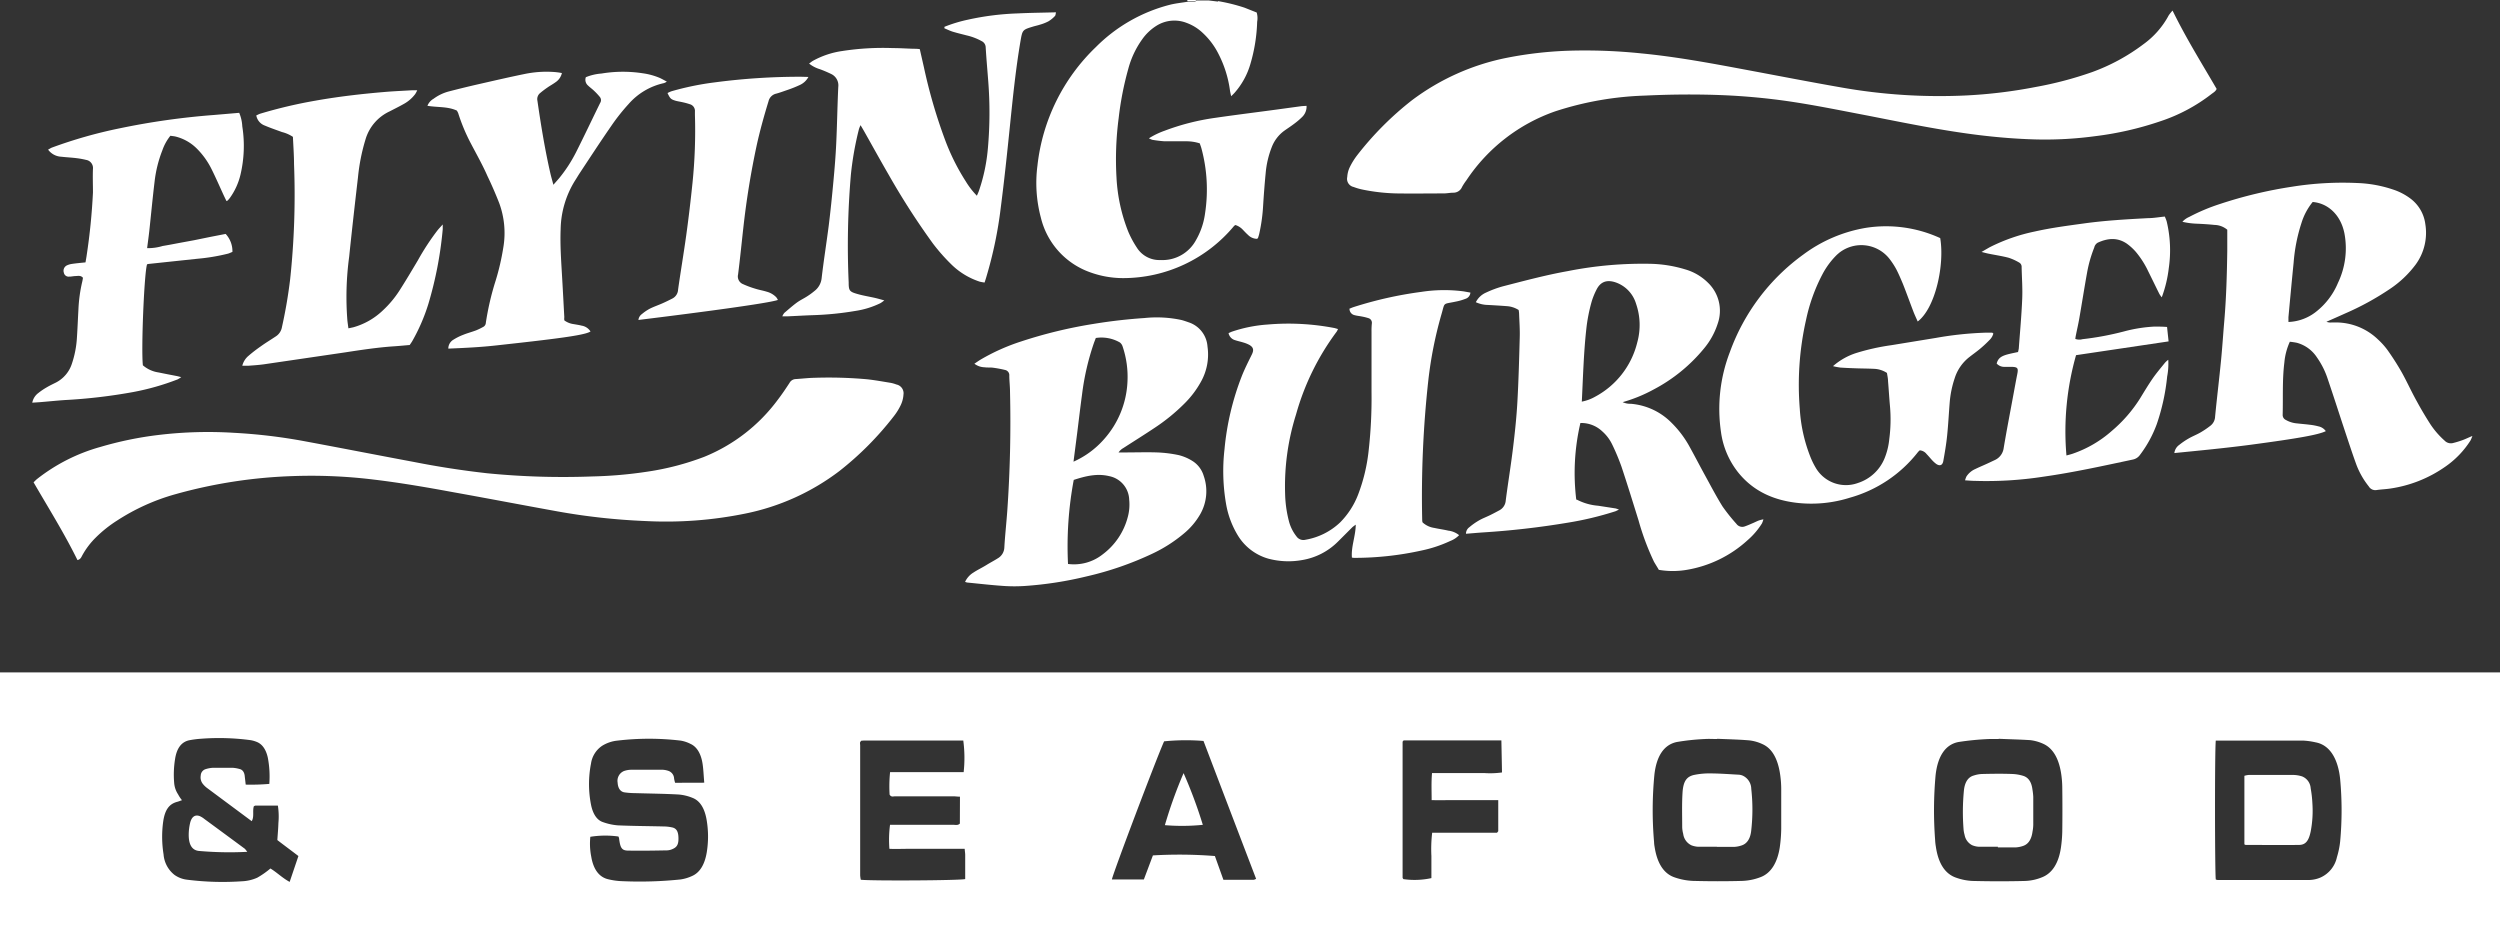
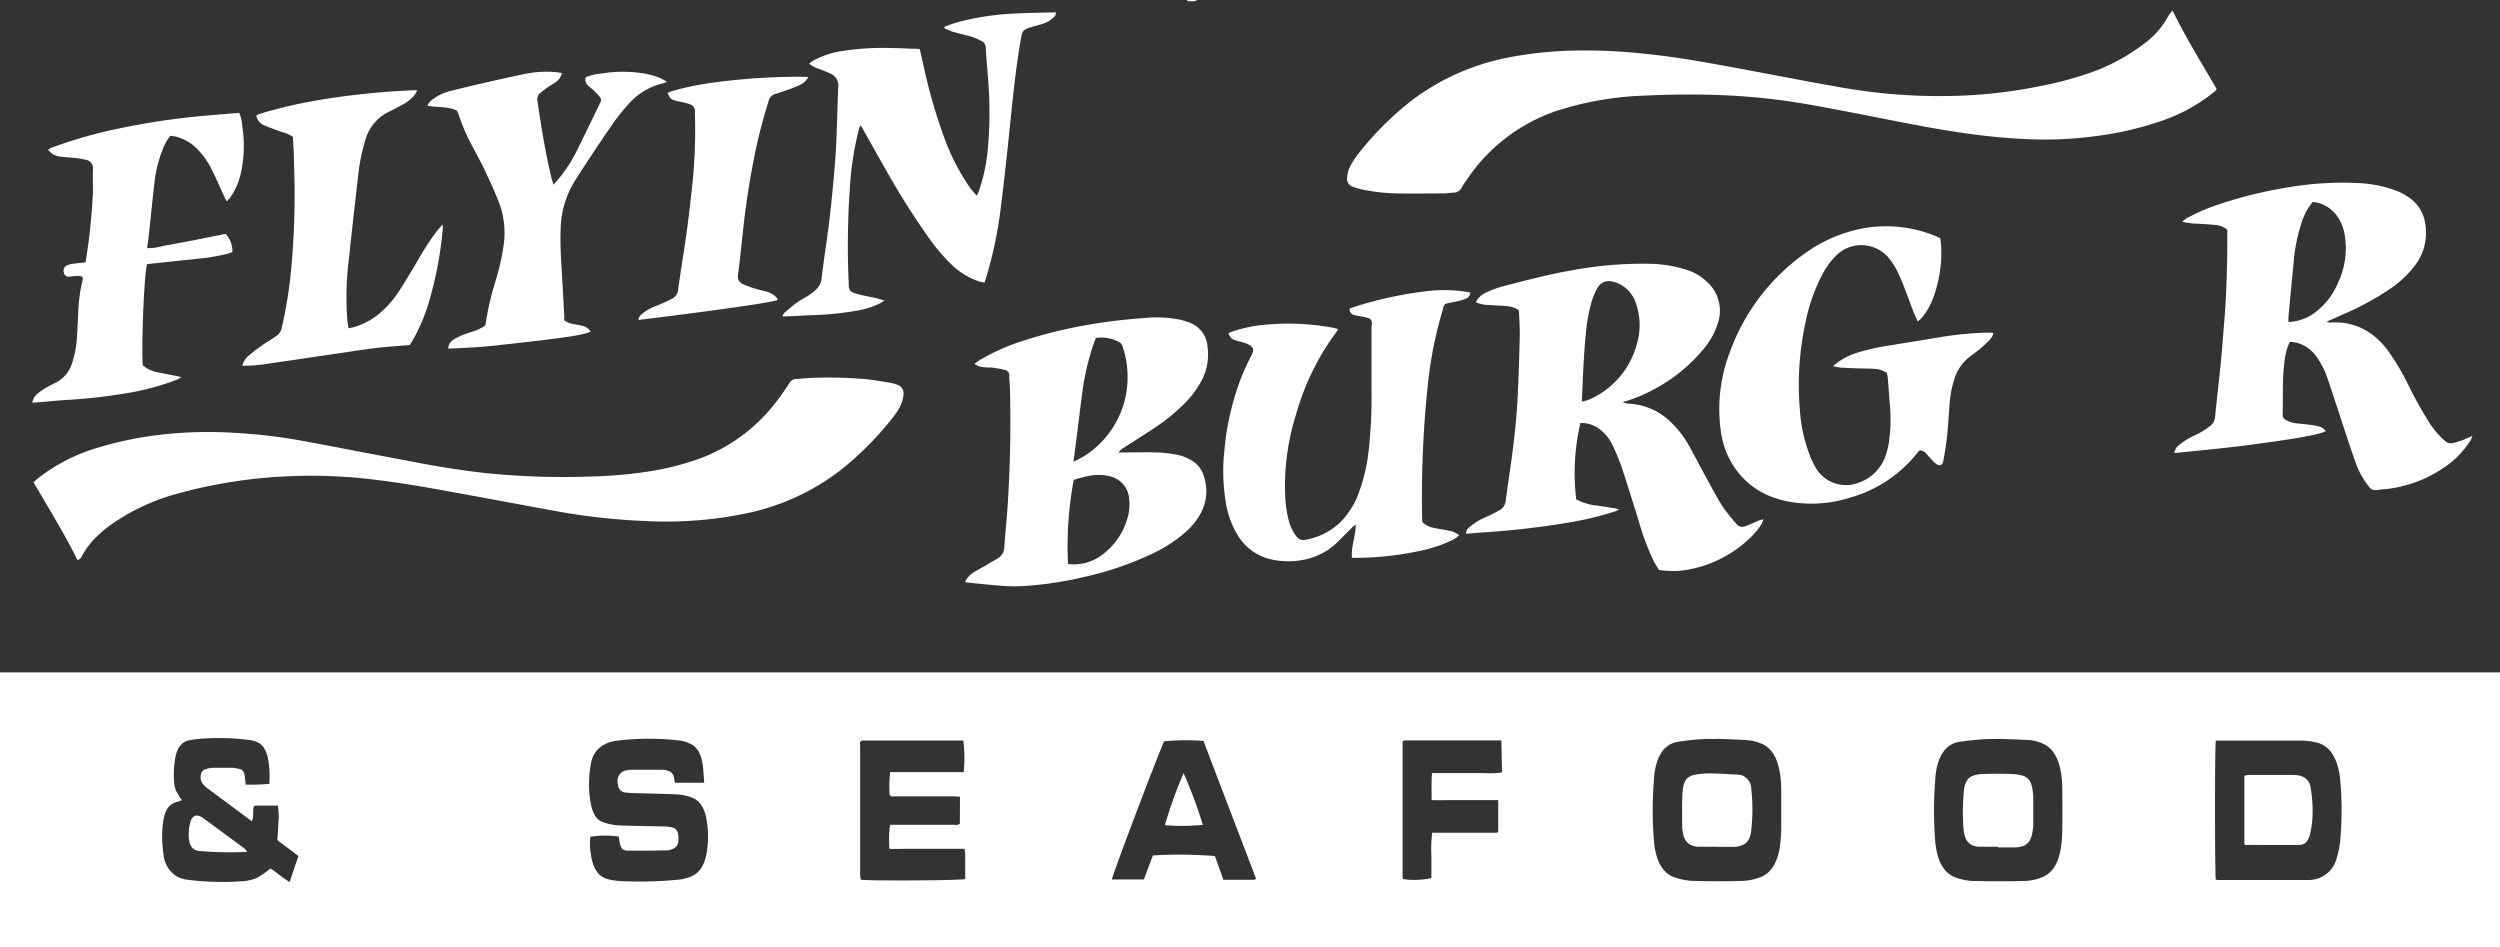
<svg xmlns="http://www.w3.org/2000/svg" id="Layer_1" data-name="Layer 1" viewBox="0 0 519.84 196.98">
  <rect x="0" y="0" width="519.84" height="196.98" fill="#333333" stroke="none" />
  <defs>
    <style>.cls-1{fill:#fff;}</style>
  </defs>
  <title>logo_white</title>
  <path class="cls-1" d="M0,139.81H519.84V197H0ZM460.74,154c-.23,2.33-.19,27.37,0,28.88a1.64,1.64,0,0,0,.38.1h19.12a6.35,6.35,0,0,0,2.27-.51,6,6,0,0,0,3.42-4.23,17.11,17.11,0,0,0,.67-3.24,70.57,70.57,0,0,0,0-13c-.34-3.39-1.68-7-5.1-7.64A15.06,15.06,0,0,0,479,154H460.74Zm-314.3,8.75c-.13-1.51-.17-2.79-.36-4-.32-2-1.15-3.48-2.54-4.09a7,7,0,0,0-2-.66,55.7,55.7,0,0,0-13.16,0,7.43,7.43,0,0,0-3.16,1.07,5.36,5.36,0,0,0-2.33,3.71,22.26,22.26,0,0,0,0,8.53c.37,1.86,1.18,3.21,2.49,3.64a12,12,0,0,0,3.07.67c3.17.14,6.34.15,9.51.23a8.56,8.56,0,0,1,1.89.22c.82.21,1.17.85,1.22,2,.06,1.36-.22,2-1.08,2.41a3.13,3.13,0,0,1-1.2.34c-2.71.05-5.43.1-8.14.05-1.38,0-1.68-.56-1.93-2.6a2.26,2.26,0,0,0-.13-.33,19.71,19.71,0,0,0-5.84.06,13.89,13.89,0,0,0,.19,4.12c.45,2.69,1.66,4.26,3.49,4.7a14.45,14.45,0,0,0,3,.41,82.58,82.58,0,0,0,12.08-.36,8.7,8.7,0,0,0,2.38-.71c1.68-.73,2.66-2.47,3.07-4.93a20.46,20.46,0,0,0,0-6.58c-.38-2.41-1.32-4.13-3-4.76a9.63,9.63,0,0,0-2.94-.69c-3-.16-6-.19-9-.28a15.73,15.73,0,0,1-2.17-.16c-.87-.13-1.36-.9-1.42-2a2.21,2.21,0,0,1,1.3-2.43,4.72,4.72,0,0,1,1.48-.27c2.21,0,4.42,0,6.65,0a4.52,4.52,0,0,1,1.2.26,1.76,1.76,0,0,1,1.11,1.58,6.87,6.87,0,0,0,.21.87Zm210.62-9.08h0c-.86,0-1.72-.06-2.58,0a47.1,47.1,0,0,0-5.81.62c-2.64.55-4.22,2.87-4.66,6.79a77,77,0,0,0-.07,14,6.65,6.65,0,0,0,.11,1c.52,3.4,1.9,5.61,4.2,6.37a13.39,13.39,0,0,0,3.76.72c3.44.09,6.88.1,10.32,0a11.79,11.79,0,0,0,3.75-.78c2.16-.81,3.51-3,4-6.21a30.09,30.09,0,0,0,.3-3.79v-8.45a21.35,21.35,0,0,0-.27-3.19c-.47-2.93-1.6-5.1-3.59-6a8.76,8.76,0,0,0-2.79-.8c-2.23-.19-4.45-.23-6.67-.33Zm58.53,0h-2a56.17,56.17,0,0,0-6.35.62c-2.72.52-4.32,2.93-4.76,6.89a81.5,81.5,0,0,0-.1,13.44,10.89,10.89,0,0,0,.15,1.4c.5,3.49,1.91,5.72,4.27,6.5a11.65,11.65,0,0,0,3.35.66c3.67.09,7.34.1,11,0a10.17,10.17,0,0,0,3.48-.77c2.1-.83,3.42-2.92,3.9-6.08a27.52,27.52,0,0,0,.29-3.39q.06-4.62,0-9.25a20,20,0,0,0-.26-3c-.48-2.94-1.64-5.07-3.64-6a9,9,0,0,0-2.78-.79c-2.2-.14-4.38-.18-6.55-.28ZM37.84,166.39c-.39.13-.68.26-1,.34-1.69.45-2.56,1.68-2.91,4.13a23.07,23.07,0,0,0,.08,6.79,6,6,0,0,0,2.27,4.27,5.61,5.61,0,0,0,2.61,1,58.71,58.71,0,0,0,11.4.33,8.66,8.66,0,0,0,3.21-.75,17.82,17.82,0,0,0,2.73-1.91c1.29.77,2.52,2,4,2.79L62.05,178c-1.53-1.17-3-2.25-4.38-3.32.08-1.28.19-2.41.22-3.54a14.7,14.7,0,0,0-.11-3.63H53.13c-.12,0-.24.1-.35.15-.31,1,.12,2.17-.44,3.09L43,163.81a4.8,4.8,0,0,1-.79-.77,2.18,2.18,0,0,1-.47-1.77,1.45,1.45,0,0,1,.93-1.31,6.19,6.19,0,0,1,1.47-.3h4.35a6.84,6.84,0,0,1,1.35.25c.6.14,1,.68,1.06,1.58.06.52.12,1,.19,1.66A44.67,44.67,0,0,0,56,163a20.77,20.77,0,0,0-.31-5.45c-.38-1.71-1.16-2.85-2.36-3.3a6,6,0,0,0-1.19-.34,49.46,49.46,0,0,0-10.32-.3,19.68,19.68,0,0,0-2.43.31c-1.6.32-2.65,1.58-3,4a20.2,20.2,0,0,0-.18,4.79,5,5,0,0,0,.83,2.48A6.91,6.91,0,0,0,37.84,166.39Zm161.77-.73c-.5,0-.94-.08-1.38-.08H186.15c-.39,0-.82.23-1.17-.35a29.25,29.25,0,0,1,.1-4.68h15.3a27.25,27.25,0,0,0-.08-6.57H180.11a7,7,0,0,0-1,.05.14.14,0,0,0-.12.08c0,.08-.06.1-.13.22s0,.47,0,.7v27a7,7,0,0,0,.13.9c2.19.26,20.61.16,21.71-.14v-5c0-.38-.07-.77-.11-1.29h-11.7c-1.31,0-2.61.06-3.95,0a23.88,23.88,0,0,1,.13-5h13.07c.48,0,1,.19,1.45-.25Zm61.58,17.08q-5.52-14.43-10.94-28.67a45.72,45.72,0,0,0-8.19.08c-1.58,3.52-10.56,27.24-10.86,28.72h6.65l1.88-5a94,94,0,0,1,12.89.13l1.77,4.94h6.31A1.74,1.74,0,0,0,261.19,182.74Zm51-28.79H291.92a.13.13,0,0,0-.12.09.9.9,0,0,0-.15.19v28.26a.36.36,0,0,0,.07.17l.09.14a16.32,16.32,0,0,0,5.83-.21V178a29,29,0,0,1,.16-4.84h13.48l.1-.12.16-.2v-6.47h-9.18c-1.48,0-3,.05-4.67,0,0-1.94-.09-3.71.08-5.62h10.9a17.82,17.82,0,0,0,3.65-.13Z" />
-   <path class="cls-1" d="M253.26.23a37.54,37.54,0,0,1,5.53,1.37l2.52,1a4.15,4.15,0,0,1,.1,1.92A34.48,34.48,0,0,1,260,13.31a15.57,15.57,0,0,1-3.3,6,9.13,9.13,0,0,1-.7.69c-.1-.47-.19-.81-.24-1.15a23.41,23.41,0,0,0-2.44-7.73,15.16,15.16,0,0,0-3.16-4.21,9.72,9.72,0,0,0-3.42-2.15,7,7,0,0,0-6.26.59,10.4,10.4,0,0,0-3,2.86,18.81,18.81,0,0,0-2.87,6.11,65.14,65.14,0,0,0-2,10.25,66,66,0,0,0-.45,12.33,35.24,35.24,0,0,0,2.43,11.23,20.24,20.24,0,0,0,1.79,3.34,5.52,5.52,0,0,0,4.93,2.6,7.92,7.92,0,0,0,7.4-4.18,15.08,15.08,0,0,0,1.86-5.49,32.81,32.81,0,0,0-.76-13.59c-.1-.35-.23-.68-.34-1a9,9,0,0,0-2.83-.43h-4.48a24.5,24.5,0,0,1-2.56-.31,4.38,4.38,0,0,1-.7-.31,16.24,16.24,0,0,1,3.25-1.57,48.68,48.68,0,0,1,10.49-2.68c4.93-.72,9.87-1.31,14.8-2l3-.41c.39-.05.79-.06,1.24-.09a3,3,0,0,1-.87,2.27,14.69,14.69,0,0,1-1.64,1.41c-.69.53-1.42,1-2.11,1.49a7.55,7.55,0,0,0-2.61,3.4,19.32,19.32,0,0,0-1.27,5.4c-.22,2.25-.39,4.51-.53,6.77a35.67,35.67,0,0,1-.84,6c-.06.22-.13.44-.2.65s-.11.14-.22.26a2.66,2.66,0,0,1-1.88-.81c-.37-.33-.71-.7-1.06-1.06a3.6,3.6,0,0,0-1.56-1,1.08,1.08,0,0,0-.32.24,30,30,0,0,1-23.07,10.8,20.2,20.2,0,0,1-7.79-1.59,16.05,16.05,0,0,1-9.28-11,28,28,0,0,1-.71-10.78A40.25,40.25,0,0,1,227.88,9.78,33.37,33.37,0,0,1,243.23,1c1.22-.31,2.49-.43,3.73-.64h1.41a1.8,1.8,0,0,0,.54-.26h2.45l1.9.23" />
  <path class="cls-1" d="M248.92,0a1.85,1.85,0,0,1-.55.26H247c-.07-.1-.14-.21-.22-.31Z" />
  <path class="cls-1" d="M451.75,2.19c2.83,5.79,6.09,11,9.17,16.3-.23.54-.7.77-1.08,1.07a35.49,35.49,0,0,1-10.73,5.69,66.92,66.92,0,0,1-13.33,3.05,78.05,78.05,0,0,1-12.6.69c-3.93-.11-7.85-.43-11.76-.91-7.69-.95-15.26-2.51-22.84-4C382.9,23,377.22,21.82,371.49,21q-6.58-.93-13.24-1.21c-5.43-.22-10.87-.17-16.29.09a66.64,66.64,0,0,0-18.51,3.25A36.62,36.62,0,0,0,304.9,37.52a11,11,0,0,0-.89,1.36,1.94,1.94,0,0,1-1.81,1.19c-.67,0-1.35.15-2,.15-3.26,0-6.52.05-9.78,0a39.28,39.28,0,0,1-7-.78,12.06,12.06,0,0,1-1.95-.56,1.73,1.73,0,0,1-1.33-2.07h0a5.53,5.53,0,0,1,.48-1.95,14.45,14.45,0,0,1,1.64-2.65,65.32,65.32,0,0,1,11.28-11.32A48.58,48.58,0,0,1,313.42,12a80.34,80.34,0,0,1,12.66-1.45,113.13,113.13,0,0,1,15.18.55c7.4.71,14.69,2.08,22,3.45,6.48,1.21,13,2.48,19.47,3.61A117,117,0,0,0,409,19.84a102.24,102.24,0,0,0,14.27-1.75A75.77,75.77,0,0,0,435,15a40.74,40.74,0,0,0,10.69-5.8,17.64,17.64,0,0,0,5.26-6,8.55,8.55,0,0,1,.8-1" />
  <path class="cls-1" d="M16.1,116.44c-2.73-5.55-6-10.77-9.12-16.15.25-.23.45-.46.68-.65a37.56,37.56,0,0,1,13.23-6.71A73.52,73.52,0,0,1,33,90.44,86.61,86.61,0,0,1,48.69,90a113,113,0,0,1,14.55,1.73c7.6,1.41,15.19,2.9,22.79,4.32q7.59,1.5,15.28,2.36a160.86,160.86,0,0,0,21.84.66,88.34,88.34,0,0,0,11.49-1A55.73,55.73,0,0,0,146.41,95a35.7,35.7,0,0,0,15.28-11.82c.88-1.14,1.69-2.35,2.48-3.56a1.53,1.53,0,0,1,1.31-.8c1.27-.08,2.53-.23,3.79-.26a89.47,89.47,0,0,1,10.86.29c1.71.17,3.4.49,5.09.76a6.81,6.81,0,0,1,1.17.34,1.86,1.86,0,0,1,1.46,2.19.36.36,0,0,1,0,.1,6,6,0,0,1-.59,2.07,12.41,12.41,0,0,1-1.44,2.29,65,65,0,0,1-11.27,11.34,48,48,0,0,1-19.62,8.86,82.42,82.42,0,0,1-20.79,1.54,133.83,133.83,0,0,1-18.2-2c-7.25-1.31-14.49-2.7-21.74-4-5.42-1-10.86-1.94-16.34-2.6A107.13,107.13,0,0,0,60.76,99a102.8,102.8,0,0,0-24.34,3.78,43.83,43.83,0,0,0-12.07,5.46,26.28,26.28,0,0,0-4.45,3.55,16.07,16.07,0,0,0-2.78,3.67c-.21.39-.36.84-1,1" />
  <path class="cls-1" d="M327.82,103.86a11.57,11.57,0,0,0,4.49,1.3l3.63.56a5.83,5.83,0,0,1,.7.25c-.38.17-.55.27-.73.34a67.35,67.35,0,0,1-10,2.39,172,172,0,0,1-17.39,2c-1.22.08-2.43.19-3.69.29a1.66,1.66,0,0,1,.7-1.36,13.34,13.34,0,0,1,2-1.41c.74-.43,1.56-.73,2.33-1.11s1.28-.66,1.92-1a2.5,2.5,0,0,0,1.32-2.06c.47-3.63,1.07-7.25,1.51-10.89.39-3.19.73-6.39.91-9.59.25-4.48.37-9,.49-13.44.05-1.67-.08-3.35-.14-5a5.37,5.37,0,0,0-.09-.67,5.23,5.23,0,0,0-2.45-.8c-1.31-.1-2.62-.18-3.93-.25a6.26,6.26,0,0,1-2.52-.57,4.28,4.28,0,0,1,2.12-2,22,22,0,0,1,3.42-1.28c4.51-1.16,9-2.37,13.6-3.19a80.09,80.09,0,0,1,17.41-1.51A26.78,26.78,0,0,1,350.37,56a11,11,0,0,1,4.76,2.77,8.08,8.08,0,0,1,2.05,8.51,15.44,15.44,0,0,1-2.86,5.19A34,34,0,0,1,343.83,81a30.92,30.92,0,0,1-6.42,2.62,3.68,3.68,0,0,0,1.67.34,13.4,13.4,0,0,1,8.54,4,21.42,21.42,0,0,1,3.47,4.51c1.12,2,2.15,4,3.24,6,1.27,2.3,2.47,4.63,3.86,6.86a37.92,37.92,0,0,0,2.87,3.59,1.5,1.5,0,0,0,1.82.51c.6-.21,1.17-.47,1.75-.72.37-.16.73-.35,1.11-.49a6.14,6.14,0,0,1,.94-.23,6,6,0,0,1-.3.84,15.45,15.45,0,0,1-3,3.5,24.79,24.79,0,0,1-12.64,6.16,17.17,17.17,0,0,1-5.81,0c-.29-.51-.65-1.07-1-1.67a52.87,52.87,0,0,1-3.22-8.62c-1.16-3.71-2.3-7.43-3.53-11.12a45.49,45.49,0,0,0-1.93-4.62,8.69,8.69,0,0,0-2.12-2.8,6.32,6.32,0,0,0-4.51-1.7,45.81,45.81,0,0,0-.85,16m1.1-20.44a9,9,0,0,0,2.76-1,17.5,17.5,0,0,0,8.82-11.34,13.48,13.48,0,0,0-.25-8,6.73,6.73,0,0,0-4-4.37c-2.3-.88-3.53,0-4.25,1.46a15.22,15.22,0,0,0-.93,2.25,34.05,34.05,0,0,0-1.18,6c-.53,4.83-.67,9.8-.92,14.94Z" />
  <path class="cls-1" d="M452.13,94.18a2.43,2.43,0,0,1,1-1.66,15,15,0,0,1,2-1.36c.78-.45,1.64-.78,2.42-1.23a18,18,0,0,0,2.12-1.44,2.51,2.51,0,0,0,.93-1.88c.38-3.92.86-7.82,1.24-11.74.27-2.75.44-5.5.68-8.25.41-4.84.54-9.68.61-14.52V47.77a4.27,4.27,0,0,0-2.66-1c-1.25-.13-2.52-.21-3.79-.26a15.58,15.58,0,0,1-2.88-.39,4,4,0,0,1,1.39-1,40.26,40.26,0,0,1,6.5-2.73,91,91,0,0,1,15-3.58,66.6,66.6,0,0,1,13.53-.75,26,26,0,0,1,7.32,1.33,12.44,12.44,0,0,1,3.72,1.93,7.88,7.88,0,0,1,3.05,5.26,11.19,11.19,0,0,1-2,8.42,21.69,21.69,0,0,1-5.4,5.11,57.47,57.47,0,0,1-9.27,5.07c-1.23.56-2.47,1.1-3.89,1.73a2.42,2.42,0,0,0,1.13.14h.95a12.6,12.6,0,0,1,8.6,3.5,15,15,0,0,1,2,2.21,53.44,53.44,0,0,1,3,4.7c1.11,2,2,4,3.12,6,.86,1.59,1.79,3.15,2.76,4.67a17.19,17.19,0,0,0,3,3.48,1.8,1.8,0,0,0,1.73.52,18.8,18.8,0,0,0,2.06-.63c.58-.21,1.13-.49,2-.85a8.1,8.1,0,0,1-.38.92,19,19,0,0,1-5.34,5.53A26.57,26.57,0,0,1,497,101.59c-.94.14-1.89.17-2.83.31a1.58,1.58,0,0,1-1.61-.75A16.69,16.69,0,0,1,490,96.69c-.87-2.38-1.65-4.79-2.45-7.19-1.18-3.56-2.32-7.13-3.53-10.69a16.7,16.7,0,0,0-2.23-4.47,7.26,7.26,0,0,0-4.18-3.06c-.49-.1-1-.17-1.47-.22A13.28,13.28,0,0,0,475,75.39c-.45,3.6-.25,7.23-.35,10.85a1.13,1.13,0,0,0,.66,1.08,5.57,5.57,0,0,0,2.32.72c.85.1,1.71.16,2.56.27a11.83,11.83,0,0,1,1.87.34,2.49,2.49,0,0,1,1.56,1c-1.51.75-5.66,1.5-15.69,2.84-5.24.69-10.49,1.19-15.83,1.72M480.89,42a12.94,12.94,0,0,0-2.33,4.36,35.09,35.09,0,0,0-1.63,8.24c-.38,3.78-.73,7.56-1.08,11.35v1a9.86,9.86,0,0,0,5.72-2.11,14.85,14.85,0,0,0,4.57-6,16.69,16.69,0,0,0,1.35-10.32C486.72,44.68,484.08,42.26,480.89,42Z" />
  <path class="cls-1" d="M200.65,121.05a4.46,4.46,0,0,1,1.77-2c.86-.57,1.79-1,2.69-1.56s1.58-.89,2.34-1.38a2.72,2.72,0,0,0,1.39-2.31c.15-2.58.44-5.14.62-7.71q.85-12.27.56-24.57c0-1.13-.14-2.26-.15-3.39a1.11,1.11,0,0,0-.87-1.2,23.79,23.79,0,0,0-2.52-.47c-.59-.08-1.18,0-1.77-.09a3.64,3.64,0,0,1-2.1-.74c.49-.33.89-.61,1.3-.86A42.4,42.4,0,0,1,212.33,71a96.74,96.74,0,0,1,15-3.64q5.29-.87,10.65-1.23a24.53,24.53,0,0,1,7.69.41c.53.14,1,.31,1.55.5a5.7,5.7,0,0,1,3.86,5,11.58,11.58,0,0,1-1.23,7.1A19.91,19.91,0,0,1,246.2,84a39.19,39.19,0,0,1-6,4.89c-2.18,1.46-4.41,2.85-6.61,4.27a2.94,2.94,0,0,0-1,.92h1.31c2.26,0,4.53-.08,6.79,0a26.44,26.44,0,0,1,4.43.56,9.78,9.78,0,0,1,2.73,1.15,5.49,5.49,0,0,1,2.44,3.15,9.63,9.63,0,0,1-.73,8,14.64,14.64,0,0,1-3.39,4,30,30,0,0,1-6.62,4.22A66.84,66.84,0,0,1,226,119.84a76.23,76.23,0,0,1-12.84,2,33.49,33.49,0,0,1-4.48,0c-2.53-.17-5-.46-7.57-.71a3.22,3.22,0,0,1-.44-.14m21.43-3.72a9.6,9.6,0,0,0,7.19-2,14.11,14.11,0,0,0,5.21-7.74,9.87,9.87,0,0,0,.3-3.63A5.16,5.16,0,0,0,230.61,99c-2.52-.6-4.91,0-7.34.79a75,75,0,0,0-1.19,17.51ZM223.22,96a18.41,18.41,0,0,0,6.33-4.65,19.25,19.25,0,0,0,4.89-11.94,19.66,19.66,0,0,0-1-7.34,1.7,1.7,0,0,0-.58-.86,7.66,7.66,0,0,0-5-.93l-.38,1A52.62,52.62,0,0,0,225,82c-.36,2.64-.67,5.29-1,7.93Z" />
  <path class="cls-1" d="M280.56,64.22a8.93,8.93,0,0,1,.85-.35,80.66,80.66,0,0,1,14.15-3.18,31.26,31.26,0,0,1,8.8-.1l1.39.25a1.46,1.46,0,0,1-1.07,1.31,10.88,10.88,0,0,1-1.95.56c-2.86.62-2.21,0-3.05,2.82A83.29,83.29,0,0,0,297,79.08a220.06,220.06,0,0,0-1.27,29.15,1.78,1.78,0,0,0,.07.39,4.52,4.52,0,0,0,2.42,1.15c1,.22,2,.35,2.93.57a4.37,4.37,0,0,1,2.25.94,5.05,5.05,0,0,1-1.8,1.19,27.12,27.12,0,0,1-6,2A64.63,64.63,0,0,1,281.74,116a2.63,2.63,0,0,1-.63-.06c-.18-2.3.77-4.45.8-6.84a7.27,7.27,0,0,0-.71.53l-3,3a13.66,13.66,0,0,1-7.35,3.81,16.24,16.24,0,0,1-7.14-.28,10.9,10.9,0,0,1-6.32-4.83,18.66,18.66,0,0,1-2.45-6.57,40,40,0,0,1-.32-11.36,55.9,55.9,0,0,1,3.57-15.13c.61-1.55,1.37-3.05,2.11-4.55.45-.92.36-1.49-.51-2a6.4,6.4,0,0,0-1.25-.5c-.56-.18-1.14-.29-1.7-.48a1.92,1.92,0,0,1-1.38-1.46,6.43,6.43,0,0,1,.71-.32,29.42,29.42,0,0,1,7.43-1.48,50.45,50.45,0,0,1,13.93.74l.69.2a4.07,4.07,0,0,1-.28.55,52.21,52.21,0,0,0-8.44,17.19,49.68,49.68,0,0,0-2.28,16.47,25,25,0,0,0,.8,5.77,8.61,8.61,0,0,0,1.56,3.13,1.75,1.75,0,0,0,1.89.7,13.83,13.83,0,0,0,7.18-3.59,16.7,16.7,0,0,0,3.74-5.77,36.3,36.3,0,0,0,2.19-9.07,97.39,97.39,0,0,0,.61-12.19V69a14.8,14.8,0,0,1,.07-1.76,1,1,0,0,0-.66-1.07,11.66,11.66,0,0,0-1.44-.36c-.49-.1-1-.14-1.46-.27a1.34,1.34,0,0,1-1.09-1.28" />
  <path class="cls-1" d="M381.21,76.08a13.67,13.67,0,0,1,4.84-2.7,46.37,46.37,0,0,1,7.28-1.61l9.24-1.51A71.63,71.63,0,0,1,413,69.17h1.22c.07,0,.14.09.27.18a2.87,2.87,0,0,1-.79,1.34,25.28,25.28,0,0,1-2,1.86c-.71.59-1.44,1.1-2.15,1.66a9,9,0,0,0-3.12,4.5,21.07,21.07,0,0,0-1,4.78c-.2,2.39-.31,4.79-.56,7.17-.18,1.75-.48,3.49-.79,5.22-.17.89-.73,1.09-1.48.58a6.27,6.27,0,0,1-.89-.82c-.37-.4-.71-.83-1.09-1.21a2,2,0,0,0-1.43-.79,3.61,3.61,0,0,0-.35.33,27.27,27.27,0,0,1-14.19,9.52,26.6,26.6,0,0,1-11,1.07c-4.85-.56-9.07-2.41-12.21-6.31a17.18,17.18,0,0,1-3.58-8.39,32.9,32.9,0,0,1,1.85-16.67A43.07,43.07,0,0,1,375,52.91a30.16,30.16,0,0,1,12.85-5.51,27,27,0,0,1,15.59,2.11c.94,5.56-1,14.55-4.68,17.34-.31-.71-.64-1.39-.91-2.1-.73-1.9-1.41-3.81-2.16-5.7-.42-1-.88-2.09-1.4-3.09a15.91,15.91,0,0,0-1.41-2.15,7.44,7.44,0,0,0-10.45-1.24l-.43.37a16.31,16.31,0,0,0-3,4,36.32,36.32,0,0,0-3.45,9.54A61.39,61.39,0,0,0,374.24,85a32.19,32.19,0,0,0,2.12,9.78,16.07,16.07,0,0,0,1.17,2.44,7.27,7.27,0,0,0,8.8,3.21,8.94,8.94,0,0,0,5.52-5.08,14.29,14.29,0,0,0,1-4.06,31.27,31.27,0,0,0,.15-6.77c-.16-1.76-.26-3.52-.41-5.28,0-.58-.15-1.16-.22-1.69a5.26,5.26,0,0,0-2.77-.86c-1.18-.06-2.35-.06-3.53-.1s-2.26-.08-3.39-.16a13.14,13.14,0,0,1-1.52-.29" />
  <path class="cls-1" d="M196.35,5.59a29.56,29.56,0,0,1,4.88-1.49,56.37,56.37,0,0,1,10.35-1.31c2.62-.13,5.24-.15,8-.23-.08.32-.07.62-.22.77A6.3,6.3,0,0,1,218,4.44a9.19,9.19,0,0,1-1.76.69c-.47.16-1,.26-1.44.4-2.19.66-2.2.71-2.6,3-1,5.89-1.6,11.83-2.21,17.77-.58,5.68-1.18,11.35-1.91,17a85.55,85.55,0,0,1-2.92,14.07c-.12.43-.26.86-.43,1.38a9.6,9.6,0,0,1-1-.18,15.09,15.09,0,0,1-6.07-3.75A38.68,38.68,0,0,1,194,50.65a152.37,152.37,0,0,1-9.18-14.26c-1.74-3-3.43-6.07-5.14-9.1-.22-.39-.45-.77-.74-1.26a6.15,6.15,0,0,0-.34.84,65.72,65.72,0,0,0-1.66,9.34,172.88,172.88,0,0,0-.47,22.53c0,1.73.18,1.93,1.92,2.42,1.17.33,2.38.52,3.57.79.57.13,1.12.3,1.92.51a8.39,8.39,0,0,1-.77.56,17.87,17.87,0,0,1-5.29,1.64,64.19,64.19,0,0,1-8.64.87c-1.81.06-3.62.17-5.43.25h-1.08a3,3,0,0,1,.41-.71c.79-.67,1.57-1.36,2.41-2s1.55-.94,2.31-1.43a14.07,14.07,0,0,0,1.54-1.12,3.84,3.84,0,0,0,1.5-2.61c.42-3.63,1-7.25,1.47-10.89.39-3.14.71-6.29,1-9.45.24-2.56.45-5.14.57-7.71.19-3.94.24-7.88.43-11.81a2.61,2.61,0,0,0-1.47-2.66,25.49,25.49,0,0,0-2.35-1,6.63,6.63,0,0,1-2.25-1.17c.28-.2.5-.39.74-.54a17.78,17.78,0,0,1,6.14-2.07A55.27,55.27,0,0,1,185.64,10c1.41,0,2.81.09,4.21.14.45,0,.9,0,1.41.08.29,1.29.57,2.52.85,3.75a109,109,0,0,0,4.36,15,45,45,0,0,0,4.34,8.73,16.47,16.47,0,0,0,2.32,3c.16-.38.31-.69.42-1a36.89,36.89,0,0,0,1.88-9A83.93,83.93,0,0,0,205.5,17c-.18-2.39-.4-4.78-.54-7.17a1.47,1.47,0,0,0-.84-1.28A12,12,0,0,0,201,7.36c-1-.26-1.94-.48-2.89-.77-.59-.18-1.15-.47-1.73-.7v-.3" />
  <path class="cls-1" d="M17.26,57.78c-.44-.55-1-.4-1.54-.38s-.9.13-1.34.12a1,1,0,0,1-1.1-.81,1.24,1.24,0,0,1,.6-1.51A3.62,3.62,0,0,1,15,54.87c.89-.13,1.79-.21,2.78-.31.08-.5.18-1,.24-1.45A127.89,127.89,0,0,0,19.33,40c0-1.63-.07-3.26,0-4.89a1.71,1.71,0,0,0-1.42-1.86,17.11,17.11,0,0,0-2.14-.38c-1-.12-2-.16-3-.28A3.6,3.6,0,0,1,10,31.11c.28-.14.52-.31.79-.42a96.7,96.7,0,0,1,14.06-4,152.49,152.49,0,0,1,19.61-2.78l5.28-.45a8.22,8.22,0,0,1,.64,2.81A26.07,26.07,0,0,1,50,36.34a13.7,13.7,0,0,1-2.18,4.79,5.49,5.49,0,0,1-.44.52c0,.06-.14.08-.29.16-.19-.4-.39-.8-.58-1.21-.81-1.76-1.59-3.55-2.45-5.29a16.15,16.15,0,0,0-3.13-4.41,9.48,9.48,0,0,0-4.44-2.51c-.34-.08-.7-.1-1.06-.16a10.13,10.13,0,0,0-1.66,3,25.71,25.71,0,0,0-1.63,6.57c-.41,3.41-.73,6.84-1.1,10.26-.13,1.16-.29,2.31-.45,3.54a10.42,10.42,0,0,0,3.23-.45c1.12-.18,2.23-.4,3.34-.61l3.2-.59,3.33-.68,3.23-.63a5.28,5.28,0,0,1,1.41,3.74c-.34.13-.62.28-.91.36A41,41,0,0,1,41,53.81L30.83,54.89l-.25.07c-.59,1.75-1.25,17.56-.87,21A6.4,6.4,0,0,0,33,77.45c1.28.27,2.57.51,3.85.76l.84.21a7.39,7.39,0,0,1-.76.47,51.84,51.84,0,0,1-9.24,2.63,112.33,112.33,0,0,1-14.28,1.67c-1.72.12-3.43.3-5.15.44l-1.55.1a3.26,3.26,0,0,1,1.25-2A13.64,13.64,0,0,1,9.7,80.55c.62-.37,1.28-.68,1.92-1a6.72,6.72,0,0,0,3.29-3.81A20.59,20.59,0,0,0,16,70.14c.13-1.94.2-3.88.31-5.83a30.62,30.62,0,0,1,.77-5.64c.08-.3.12-.61.17-.89" />
-   <path class="cls-1" d="M431.69,73.84a57.91,57.91,0,0,0-2,20.87c.5-.14.89-.23,1.27-.36a24,24,0,0,0,8.16-4.75A29.22,29.22,0,0,0,445,82.84c.85-1.39,1.69-2.79,2.61-4.13.8-1.15,1.71-2.22,2.59-3.31a4.64,4.64,0,0,1,.66-.59,14.08,14.08,0,0,1-.23,3.49,43.74,43.74,0,0,1-2.17,9.92A24.56,24.56,0,0,1,445,94.56a2.4,2.4,0,0,1-1.52,1c-6.16,1.31-12.3,2.67-18.52,3.55a77.46,77.46,0,0,1-14.35.88c-.63,0-1.25-.07-2-.11a3.91,3.91,0,0,1,.29-.81,4.23,4.23,0,0,1,1.85-1.55c.81-.4,1.65-.74,2.47-1.12l1.47-.69a3.2,3.2,0,0,0,1.95-2.56c.64-3.83,1.39-7.65,2.09-11.47.24-1.29.47-2.58.73-3.87s.09-1.5-1.26-1.53h-1.36a2.09,2.09,0,0,1-1.66-.69c.43-1.62,1.63-1.79,4.44-2.39a6.69,6.69,0,0,0,.16-.75c.25-3.43.57-6.86.71-10.29.1-2.21-.08-4.44-.12-6.65a1,1,0,0,0-.5-.91,11.1,11.1,0,0,0-2.19-1c-1.35-.36-2.74-.56-4.12-.84-.42-.08-.84-.2-1.53-.37.74-.42,1.23-.72,1.74-1a37.57,37.57,0,0,1,9.33-3.25c3.36-.76,6.77-1.2,10.17-1.67,4.45-.62,8.92-.87,13.4-1.11,1.12,0,2.25-.21,3.47-.33a8.63,8.63,0,0,1,.39,1,25.8,25.8,0,0,1,.44,9.71,25.93,25.93,0,0,1-1.46,6.08,5.6,5.6,0,0,1-.49-.68c-.79-1.58-1.55-3.17-2.34-4.75a18.6,18.6,0,0,0-2.55-4,11.07,11.07,0,0,0-1.89-1.73c-2-1.35-4-1.13-6.06-.19a1.56,1.56,0,0,0-.71,1A26.66,26.66,0,0,0,434,56.58c-.58,3.2-1.08,6.42-1.64,9.63-.2,1.16-.47,2.31-.7,3.46-.06.26-.09.53-.13.8a2.34,2.34,0,0,0,1.48.06,60.73,60.73,0,0,0,8.67-1.62,30.34,30.34,0,0,1,6.28-1c.85,0,1.7,0,2.65.08.11,1.07.21,2,.32,3L431.7,73.85" />
  <path class="cls-1" d="M117.4,66.66a4.19,4.19,0,0,0,1.92.74c.53.1,1.08.17,1.6.31a2.67,2.67,0,0,1,1.87,1.22c-.81.51-3.38,1-9.64,1.76-3.33.41-6.66.77-10,1.14s-6.57.52-9.93.66a2.15,2.15,0,0,1,1.07-1.86,11.32,11.32,0,0,1,2-1c.88-.36,1.81-.6,2.69-.93a13.26,13.26,0,0,0,1.47-.71,1,1,0,0,0,.57-.85,57,57,0,0,1,2.06-8.84,49.77,49.77,0,0,0,1.56-6.73,18,18,0,0,0-.84-9.35c-.74-1.89-1.55-3.76-2.43-5.59-1-2.28-2.23-4.46-3.37-6.63a38.1,38.1,0,0,1-2.73-6.49A5.05,5.05,0,0,0,95,23c-1.9-.89-4-.64-6.12-1a2.88,2.88,0,0,1,1.27-1.46A9.34,9.34,0,0,1,93.38,19q3-.78,6.06-1.48c3.22-.73,6.43-1.48,9.67-2.14a22.34,22.34,0,0,1,5.94-.42,13.51,13.51,0,0,1,1.79.23,3.11,3.11,0,0,1-1.34,1.92c-.54.4-1.15.72-1.7,1.11a18.77,18.77,0,0,0-1.51,1.15,1.61,1.61,0,0,0-.54,1.58c.73,5.06,1.55,10.1,2.69,15.09.17.73.38,1.45.63,2.38.5-.57.89-1,1.26-1.44a29.76,29.76,0,0,0,3.46-5.34c1.71-3.39,3.33-6.83,5-10.23a1.05,1.05,0,0,0-.07-1.26,13.18,13.18,0,0,0-1.2-1.28c-.39-.38-.84-.69-1.23-1.07a1.57,1.57,0,0,1-.47-1.75,10.76,10.76,0,0,1,3.26-.76,27.05,27.05,0,0,1,8.52-.06,14,14,0,0,1,3.65,1c.44.21.86.45,1.41.74a2.55,2.55,0,0,1-.59.31,13.6,13.6,0,0,0-7.36,4.35,41.25,41.25,0,0,0-3.54,4.46c-2.24,3.23-4.39,6.53-6.56,9.81-.38.57-.72,1.16-1.09,1.73a19.75,19.75,0,0,0-2.94,10c-.14,3.44.13,6.87.32,10.31.16,2.66.29,5.33.44,8a2.81,2.81,0,0,0,0,.65" />
  <path class="cls-1" d="M50.38,76.06A3.92,3.92,0,0,1,51.66,74a31.33,31.33,0,0,1,2.59-2c1-.72,2.11-1.39,3.16-2.09A2.87,2.87,0,0,0,58.63,68a99.44,99.44,0,0,0,1.71-10,165.45,165.45,0,0,0,.8-23.87c0-1.89-.15-3.79-.23-5.67a7.22,7.22,0,0,0-2.27-1c-1.19-.44-2.39-.84-3.55-1.34A2.75,2.75,0,0,1,53.29,24c.28-.12.54-.27.82-.36A98.31,98.31,0,0,1,65.6,20.93c4.82-.86,9.67-1.41,14.54-1.82,1.85-.15,3.7-.23,5.55-.34h1.07a6,6,0,0,1-.42.79,7.53,7.53,0,0,1-2.46,2.1c-.94.53-1.9,1-2.88,1.51A9.31,9.31,0,0,0,76,29a40.18,40.18,0,0,0-1.56,7.84c-.64,5.53-1.27,11.06-1.84,16.59a62.07,62.07,0,0,0-.36,13.28c.06.49.13,1,.21,1.56l1-.21a14.51,14.51,0,0,0,6.08-3.44,21.42,21.42,0,0,0,3.57-4.26c1.32-2.06,2.56-4.16,3.81-6.26A50.33,50.33,0,0,1,91,47.86c.28-.34.59-.66,1.06-1.19v1a78.61,78.61,0,0,1-3,15.57,38.66,38.66,0,0,1-3.34,7.7c-.16.27-.35.53-.53.8-1.09.09-2.17.2-3.25.27-3.44.23-6.83.75-10.23,1.27L54.89,75.75c-1.07.15-2.16.22-3.24.3H50.38" />
  <path class="cls-1" d="M168.1,16a3.8,3.8,0,0,1-1.87,1.71,24.74,24.74,0,0,1-2.51,1c-.85.29-1.53.55-2.31.76a2.12,2.12,0,0,0-1.61,1.6c-.92,3-1.78,6.08-2.46,9.17a171.45,171.45,0,0,0-2.76,17c-.37,3.28-.69,6.57-1.11,9.85a1.72,1.72,0,0,0,1.05,2,19.23,19.23,0,0,0,2.53.94c.78.25,1.59.38,2.36.62a4.27,4.27,0,0,1,2,1.16,2.88,2.88,0,0,1,.34.56c-2.5.9-25.69,3.76-29,4.16a1.72,1.72,0,0,1,.72-1.22,9.55,9.55,0,0,1,1.68-1.14c.85-.42,1.75-.72,2.62-1.11.7-.31,1.39-.65,2.07-1A2.19,2.19,0,0,0,141,60.21c.53-3.76,1.17-7.51,1.69-11.27S143.62,41.67,144,38a107,107,0,0,0,.5-14.1v-.68a1.45,1.45,0,0,0-1.06-1.55,14.48,14.48,0,0,0-1.83-.48c-.4-.09-.8-.14-1.19-.26-.94-.29-1.08-.45-1.62-1.58a5.92,5.92,0,0,1,.81-.37,58.9,58.9,0,0,1,9-1.85,135.46,135.46,0,0,1,18-1.17Z" />
  <path class="cls-1" d="M466.69,175.56V161.32a4.53,4.53,0,0,1,.89-.18h9.36a6.41,6.41,0,0,1,1.74.3,2.84,2.84,0,0,1,1.79,2.46,23.73,23.73,0,0,1,.36,3.15,22.78,22.78,0,0,1-.34,5.77c-.4,2-1.06,2.86-2.43,2.87-3.7.05-7.41,0-11.11,0a1.23,1.23,0,0,1-.26-.12" />
  <path class="cls-1" d="M357,176.07h-3.93a4.72,4.72,0,0,1-1.34-.29A3.05,3.05,0,0,1,350,173.4a6.4,6.4,0,0,1-.21-1.37c0-2.4-.08-4.83.07-7.22s.87-3.38,2.53-3.7a15.36,15.36,0,0,1,3.1-.29c2,0,4.07.16,6.1.27a2.41,2.41,0,0,1,.8.2,3.07,3.07,0,0,1,1.76,2.74,38.55,38.55,0,0,1,0,8.59c-.17,1.8-.91,2.87-2.11,3.21a5.5,5.5,0,0,1-1.33.26H357Z" />
  <path class="cls-1" d="M415.43,176.07H411.5a4.1,4.1,0,0,1-1.46-.34,3,3,0,0,1-1.53-2.12,6.24,6.24,0,0,1-.23-1.36,46.47,46.47,0,0,1,.1-8c.21-1.73.94-2.7,2.06-3a6.13,6.13,0,0,1,1.75-.31c2.08-.05,4.16-.08,6.24,0a8.86,8.86,0,0,1,2.28.39c1,.31,1.7,1.2,1.9,2.78a13.71,13.71,0,0,1,.18,1.57v5.83a8.09,8.09,0,0,1-.15,1.38c-.21,1.62-.86,2.63-1.94,3a5.66,5.66,0,0,1-1.47.31h-3.8Z" />
  <path class="cls-1" d="M51.34,177.13a72.56,72.56,0,0,1-10-.19c-1.45-.16-2.11-1.36-2.1-3.4a11.12,11.12,0,0,1,.28-2.37c.3-1.3,1-1.84,2-1.48a4.51,4.51,0,0,1,1,.62q4.2,3.08,8.39,6.18a5.23,5.23,0,0,1,.5.64" />
  <path class="cls-1" d="M250.13,171.51a42.66,42.66,0,0,1-7.91.07,94.21,94.21,0,0,1,3.89-10.82,97.66,97.66,0,0,1,4,10.75" />
</svg>